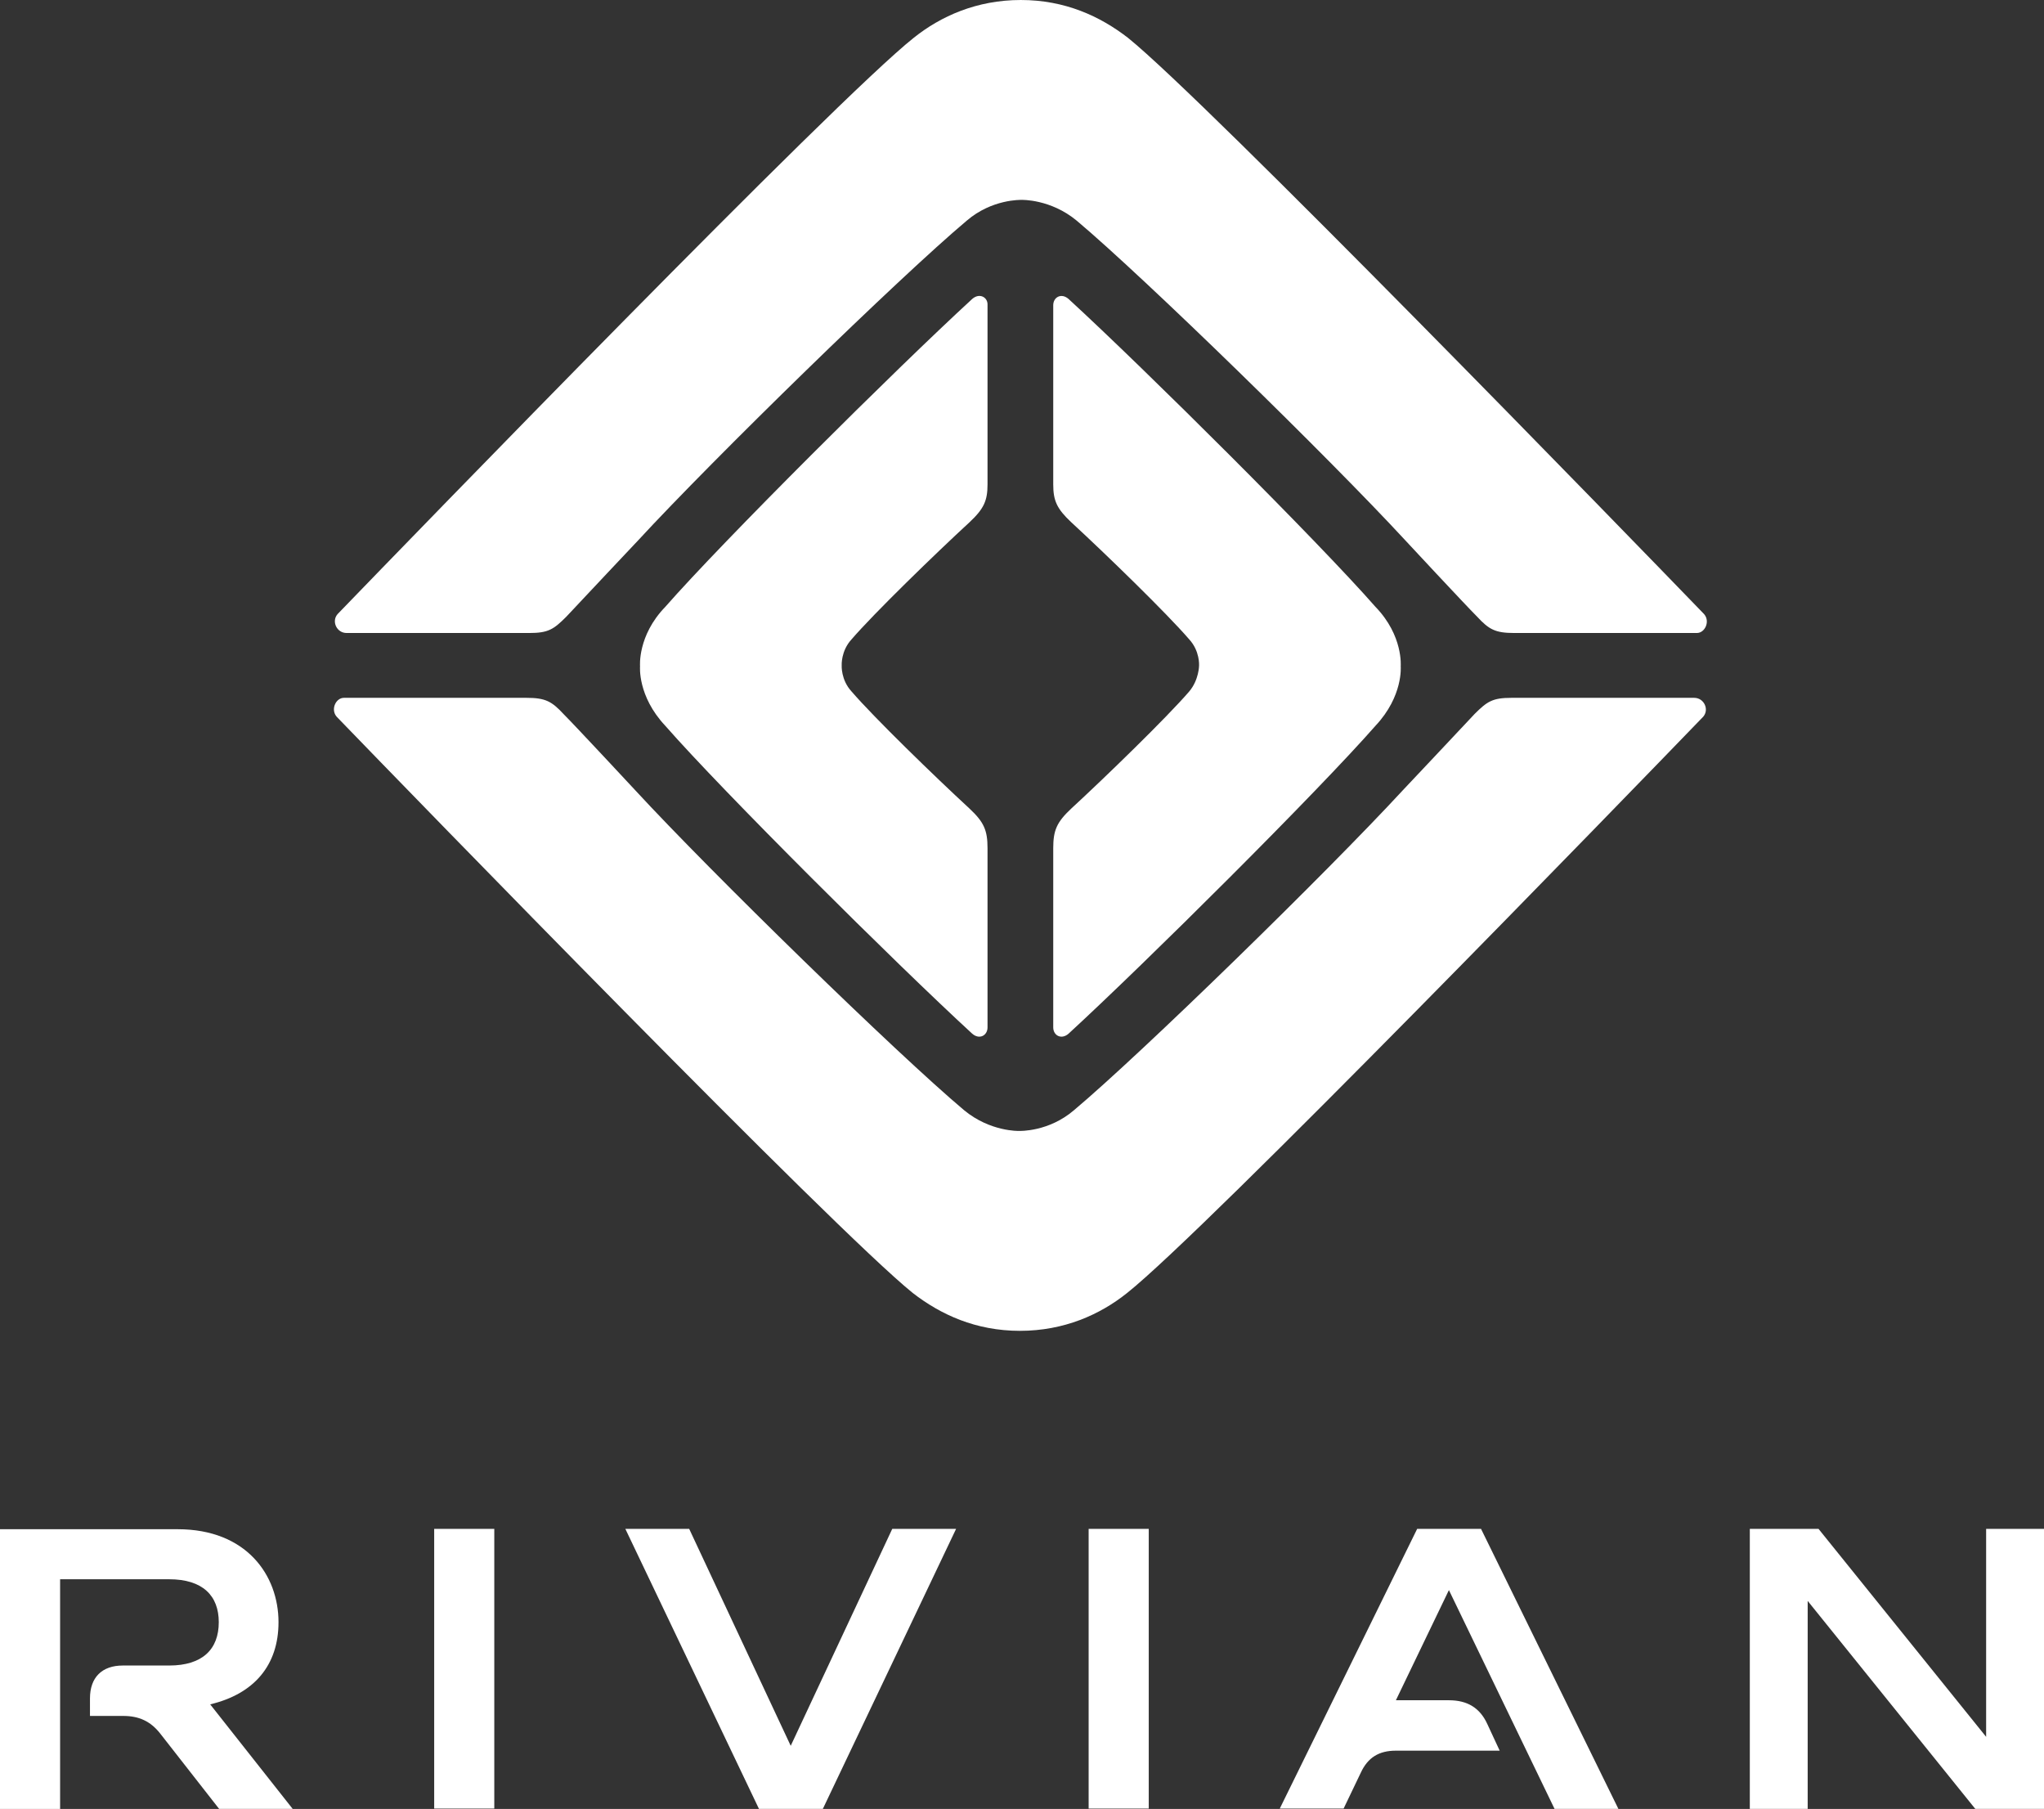
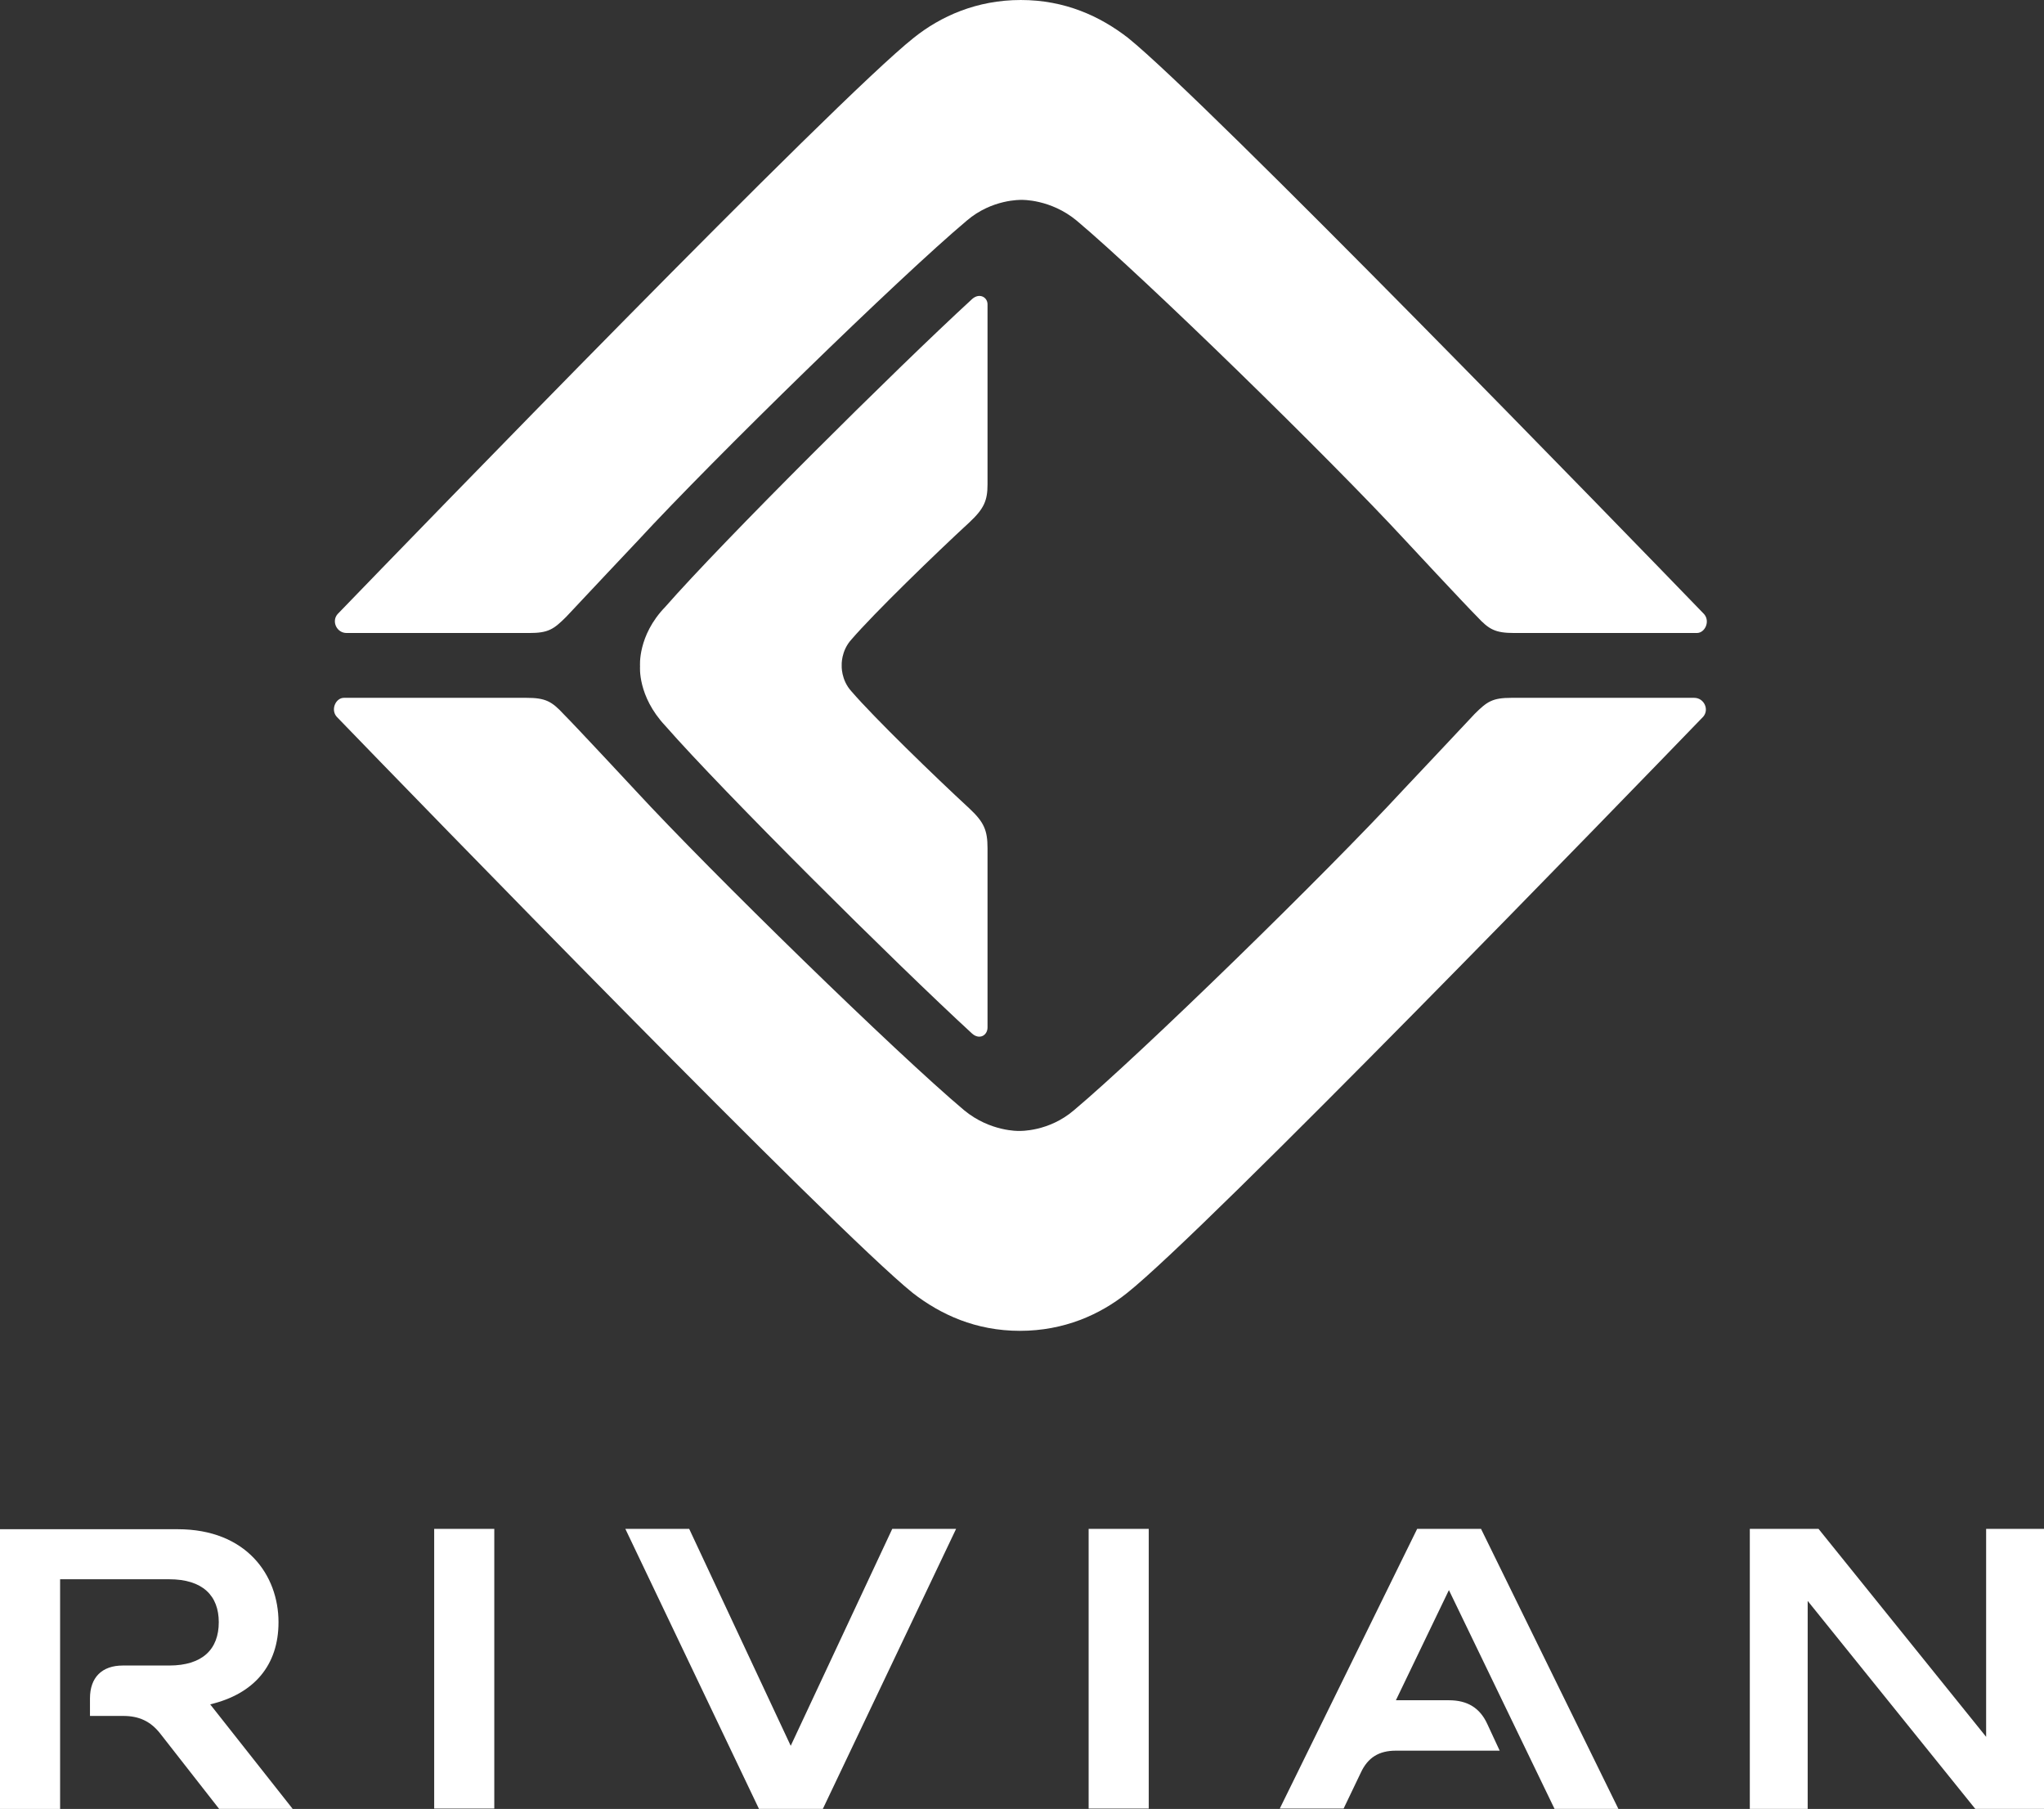
<svg xmlns="http://www.w3.org/2000/svg" id="uuid-7a8328c9-a197-4cb8-9d2e-eb5fc6615afb" viewBox="0 0 687.611 608.371">
  <rect x="0" y="0" width="687.611" height="608.371" fill="#333333" stroke="none" />
  <path d="M93.691,545.575c0-15.824-10.801-31.272-33.91-31.272H0v94.068h20.22v-77.239h36.673c11.303,0,16.704,5.526,16.704,14.443,0,9.043-5.4,14.569-16.704,14.569h-15.573c-7.033,0-11.052,4.019-11.052,11.052v5.903h11.178c5.275,0,9.168,1.758,12.434,5.903l19.843,25.369h24.741l-27.756-35.166c14.82-3.517,22.983-13.187,22.983-27.63" fill="#fff" />
  <rect x="146.062" y="514.177" width="20.22" height="94.068" fill="#fff" />
  <polygon points="321.639 514.177 300.163 514.177 266.002 587.146 231.841 514.177 210.365 514.177 255.327 608.37 276.803 608.37 321.639 514.177" fill="#fff" />
  <rect x="366.224" y="514.177" width="20.22" height="94.068" fill="#fff" />
  <path d="M498.22,514.177h-21.476l-46.218,94.068h21.476l5.777-12.057c2.386-5.149,6.154-7.41,11.806-7.41h34.914l-4.144-8.917c-2.512-5.526-6.782-8.038-12.936-8.038h-17.834l17.834-37.049,35.542,73.596h21.476l-46.218-94.193Z" fill="#fff" />
  <polygon points="687.611 514.177 668.145 514.177 668.145 584.131 611.754 514.177 588.646 514.177 588.646 608.37 608.112 608.37 608.112 538.416 664.503 608.37 687.611 608.37 687.611 514.177" fill="#fff" />
  <path d="M573.261,206.53c-26.043-26.952-167.465-172.613-193.811-193.811-9.388-7.268-21.198-12.719-36.037-12.719s-26.952,5.451-36.037,12.719c-26.346,20.895-167.768,166.859-193.811,193.811-2.12,2.423-.303,6.359,3.028,6.359h61.474c6.359,0,8.176-1.211,12.416-5.451,3.937-4.24,24.226-25.741,24.226-25.741,25.438-27.558,87.821-88.426,110.533-107.505,8.479-7.268,18.17-6.965,18.473-6.965,0,0,9.691-.303,18.473,6.965,22.712,19.078,85.095,79.947,110.533,107.505,0,0,19.987,21.501,24.226,25.741,3.937,4.24,6.057,5.451,12.416,5.451h61.474c2.725,0,4.542-3.937,2.423-6.359" fill="#fff" />
  <path d="M113.262,241.053c26.043,26.952,167.465,172.613,193.811,193.811,9.388,7.268,21.198,12.719,36.037,12.719s26.952-5.451,36.037-12.719c26.346-20.895,167.768-166.859,193.811-193.811,2.12-2.423.303-6.359-3.028-6.359h-61.474c-6.359,0-8.176,1.211-12.416,5.451-3.937,4.24-24.226,25.741-24.226,25.741-25.438,27.557-87.821,88.426-110.533,107.505-8.479,7.268-18.17,6.965-18.473,6.965,0,0-9.691.303-18.473-6.965-22.712-19.078-85.095-79.947-110.533-107.505,0,0-19.987-21.501-24.226-25.741-3.937-4.24-6.057-5.451-12.416-5.451h-61.474c-2.725-0-4.542,3.937-2.423,6.359" fill="#fff" />
  <path d="M326.151,271.941c-11.508-10.599-32.1-30.586-39.671-39.368-3.634-3.937-3.331-8.782-3.331-8.782,0,0-.303-4.845,3.331-8.782,7.571-8.782,28.163-28.769,39.671-39.368,4.845-4.542,6.057-7.268,6.057-12.719v-60.566c0-2.423-2.725-3.937-5.148-1.817-26.043,23.924-83.884,81.461-103.265,103.568-9.388,9.691-8.479,19.987-8.479,19.987,0,0-.908,9.993,8.479,19.987,19.381,22.107,77.222,79.644,103.265,103.568,2.423,2.12,5.148.606,5.148-2.12v-60.263c-0-6.057-1.211-8.782-6.057-13.324" fill="#fff" />
-   <path d="M360.371,271.941c11.508-10.599,32.1-30.586,39.671-39.368,3.331-3.937,3.331-8.782,3.331-8.782,0,0,.303-4.845-3.331-8.782-7.571-8.782-28.163-28.769-39.671-39.368-4.845-4.542-6.057-7.268-6.057-12.719v-60.263c0-2.725,2.725-4.24,5.148-2.12,26.043,23.924,83.884,81.461,103.265,103.568,9.388,9.691,8.479,19.987,8.479,19.987,0,0,.908,9.993-8.479,19.987-19.381,22.107-77.222,79.644-103.265,103.568-2.423,2.12-5.148.606-5.148-2.12v-60.263c0-6.057,1.211-8.782,6.057-13.324" fill="#fff" />
</svg>